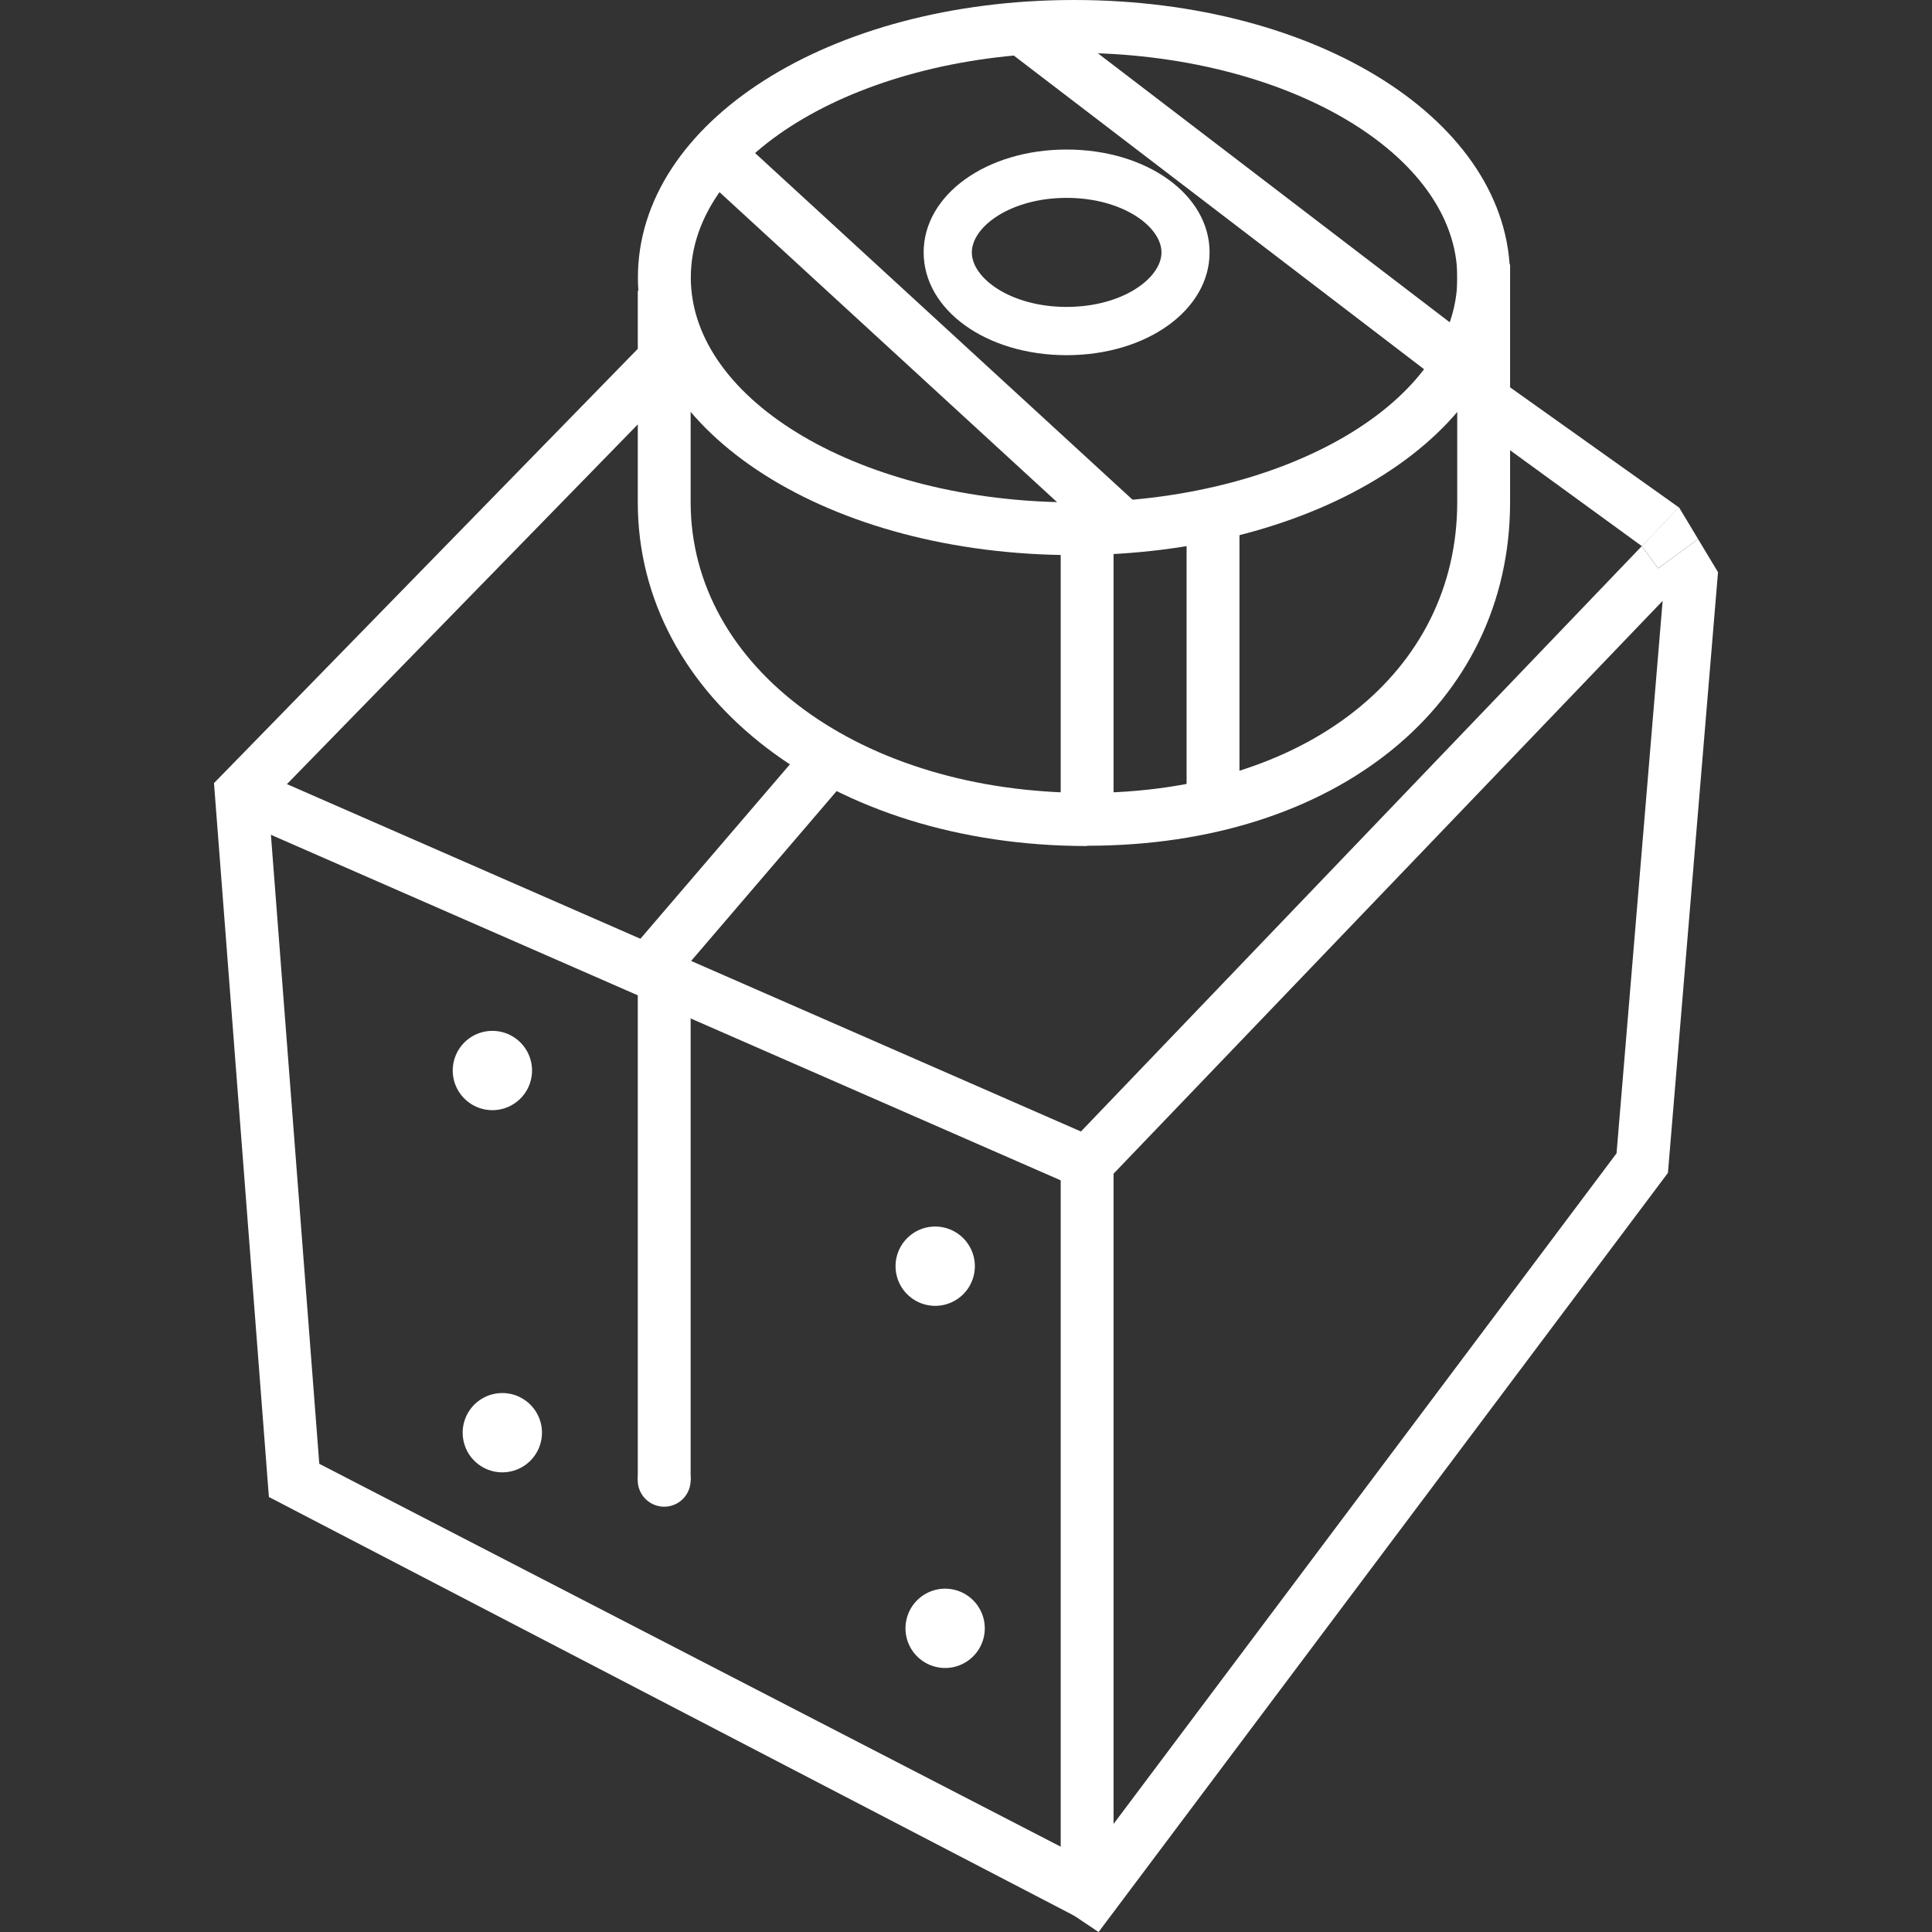
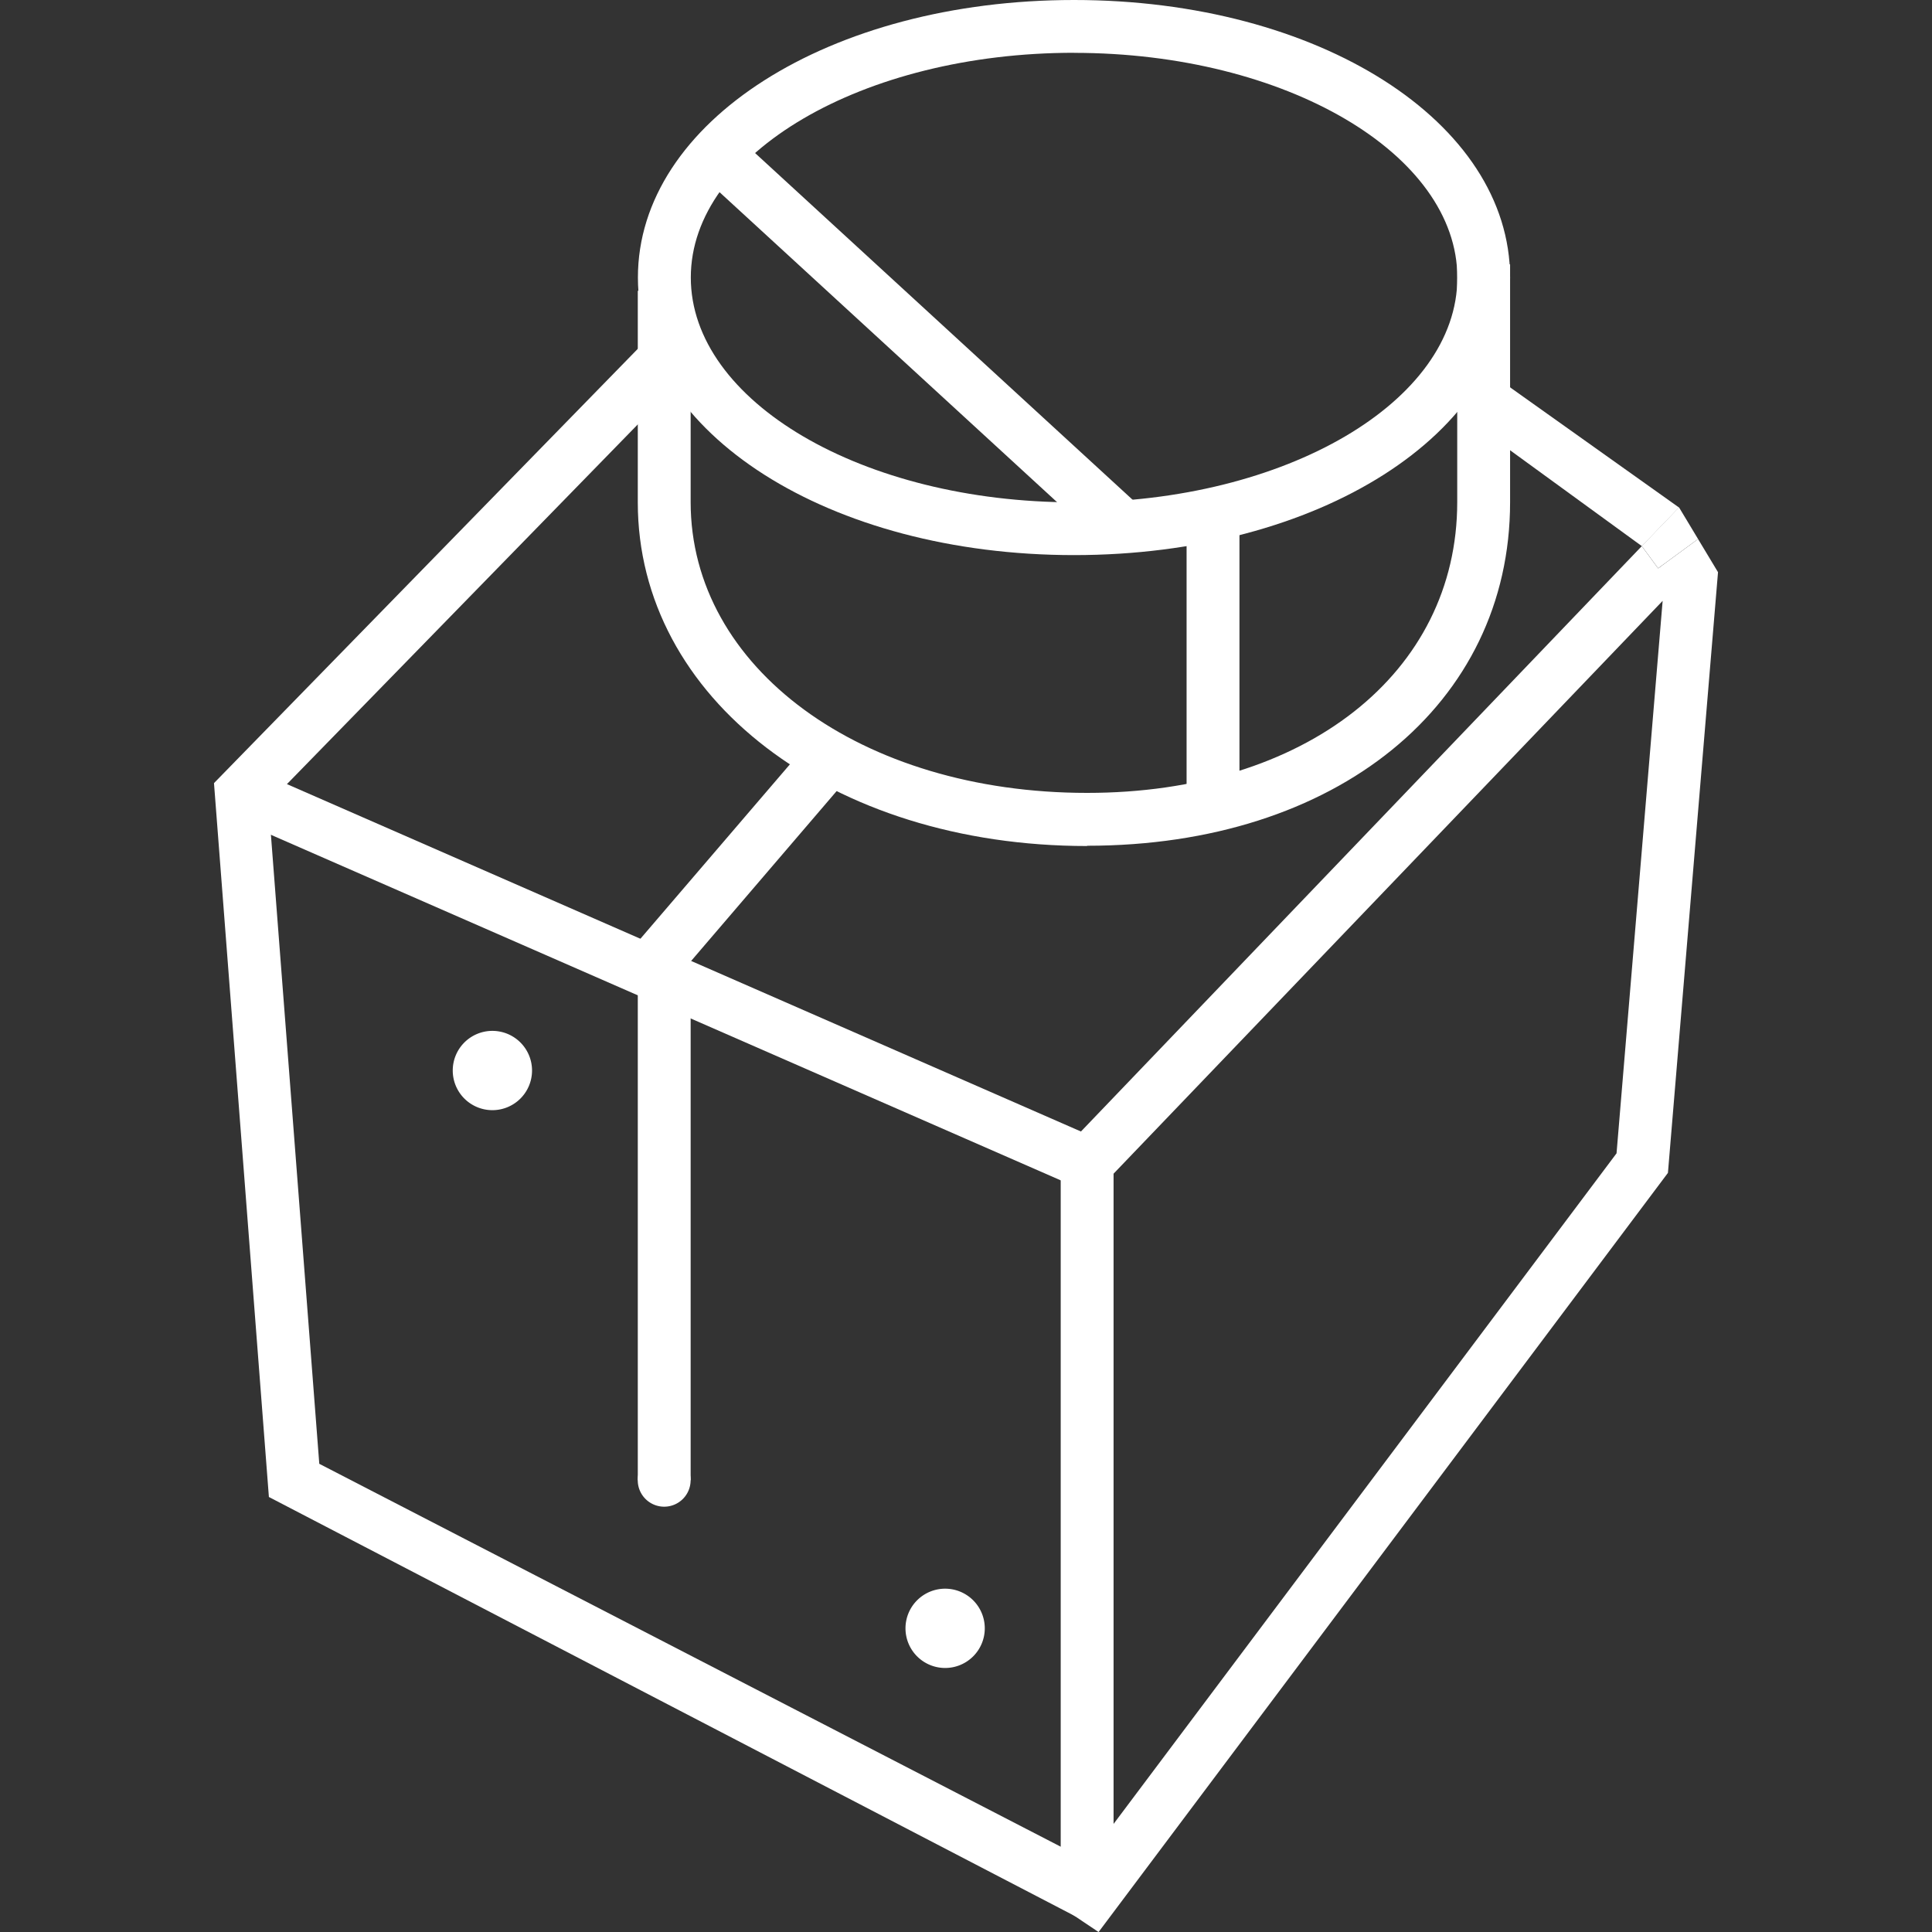
<svg xmlns="http://www.w3.org/2000/svg" width="50" height="50" viewBox="0 0 50 50">
  <rect x="0" y="0" width="50" height="50" fill="#333333" stroke="none" />
  <defs>
    <clipPath id="clip-path">
      <rect id="사각형_554" data-name="사각형 554" width="50" height="50" fill="#fff" />
    </clipPath>
  </defs>
  <g id="그룹_273" data-name="그룹 273" clip-path="url(#clip-path)">
    <path id="패스_456" data-name="패스 456" d="M37.7,14.366c-6.329,0-11.288-3.155-11.288-7.183S31.367,0,37.7,0,48.984,3.155,48.984,7.183,44.026,14.366,37.7,14.366m0-13c-5.469,0-9.919,2.609-9.919,5.815S32.227,13,37.7,13s9.919-2.608,9.919-5.814S43.166,1.368,37.7,1.368" transform="translate(-9.903)" fill="#fff" />
    <path id="패스_457" data-name="패스 457" d="M38.038,26c-6.63,0-11.629-3.823-11.629-8.893V11.63h1.368V17.1c0,4.29,4.411,7.525,10.261,7.525,5.639,0,9.578-3.094,9.578-7.525V10.946h1.368V17.1c0,5.236-4.5,8.893-10.946,8.893" transform="translate(-9.903 -4.105)" fill="#fff" />
    <path id="패스_458" data-name="패스 458" d="M31.171,54.9,10.282,44.039,8.861,25.564,20.023,14.126,21,15.08l-10.729,11,1.315,17.1L31.8,53.619Z" transform="translate(-3.323 -5.297)" fill="#fff" />
    <rect id="사각형_551" data-name="사각형 551" width="1.368" height="23.895" transform="translate(5.97 21.149) rotate(-66.37)" fill="#fff" />
-     <rect id="사각형_552" data-name="사각형 552" width="1.368" height="7.525" transform="translate(27.451 13.682)" fill="#fff" />
    <rect id="사각형_553" data-name="사각형 553" width="1.368" height="7.559" transform="translate(30.709 13.329)" fill="#fff" />
    <path id="패스_459" data-name="패스 459" d="M19.773,42.687a1.026,1.026,0,1,1-1.026,1.026,1.026,1.026,0,0,1,1.026-1.026" transform="translate(-7.03 -16.008)" fill="#fff" />
-     <path id="패스_460" data-name="패스 460" d="M41.945,11.514c-2.077,0-3.7-1.169-3.7-2.661s1.626-2.661,3.7-2.661,3.7,1.169,3.7,2.661-1.627,2.661-3.7,2.661m0-4.071c-1.446,0-2.453.743-2.453,1.411s1.007,1.411,2.453,1.411S44.4,9.521,44.4,8.854s-1.008-1.411-2.454-1.411" transform="translate(-14.341 -2.322)" fill="#fff" />
-     <path id="패스_461" data-name="패스 461" d="M38.109,50.788a1.026,1.026,0,1,1-1.026,1.026,1.026,1.026,0,0,1,1.026-1.026" transform="translate(-13.906 -19.045)" fill="#fff" />
-     <path id="패스_462" data-name="패스 462" d="M20.185,57.683a1.026,1.026,0,1,1-1.026,1.026,1.026,1.026,0,0,1,1.026-1.026" transform="translate(-7.185 -21.631)" fill="#fff" />
    <path id="패스_463" data-name="패스 463" d="M38.521,65.784a1.026,1.026,0,1,1-1.026,1.026,1.026,1.026,0,0,1,1.026-1.026" transform="translate(-14.061 -24.669)" fill="#fff" />
    <path id="패스_464" data-name="패스 464" d="M39.387,16.163,29.267,6.869l.924-1.009,10.12,9.294Z" transform="translate(-10.975 -2.198)" fill="#fff" />
-     <path id="패스_465" data-name="패스 465" d="M53.028,10.1,41.4,1.21l.84-1.08L53.868,9.02Z" transform="translate(-15.525 -0.049)" fill="#fff" />
    <path id="패스_466" data-name="패스 466" d="M27.777,49.945H26.409V36.01l4.269-4.981,1.039.891-3.94,4.6Z" transform="translate(-9.903 -11.636)" fill="#fff" />
    <path id="패스_467" data-name="패스 467" d="M27.092,60.2a.684.684,0,1,1-.684.684.684.684,0,0,1,.684-.684" transform="translate(-9.903 -22.575)" fill="#fff" />
    <path id="패스_468" data-name="패스 468" d="M69.521,21.006l0,0,.019.026Z" transform="translate(-26.07 -7.877)" fill="#fff" />
    <path id="패스_469" data-name="패스 469" d="M60.933,23.178l-.516-.857-1.034.759-.423-.576L43.922,38.2V57.714l.98.657L59.637,38.724Zm-2.626,15.04L45.29,55.573V38.745L59.5,23.92Z" transform="translate(-16.471 -8.37)" fill="#fff" />
    <path id="패스_470" data-name="패스 470" d="M60.137,14.808l-1.1.81,5.592,4.069.961-1Z" transform="translate(-22.138 -5.553)" fill="#fff" />
    <path id="패스_471" data-name="패스 471" d="M69.439,21.829l-.477-.793-.019-.026-.961,1,.423.576Z" transform="translate(-25.493 -7.879)" fill="#fff" />
  </g>
</svg>